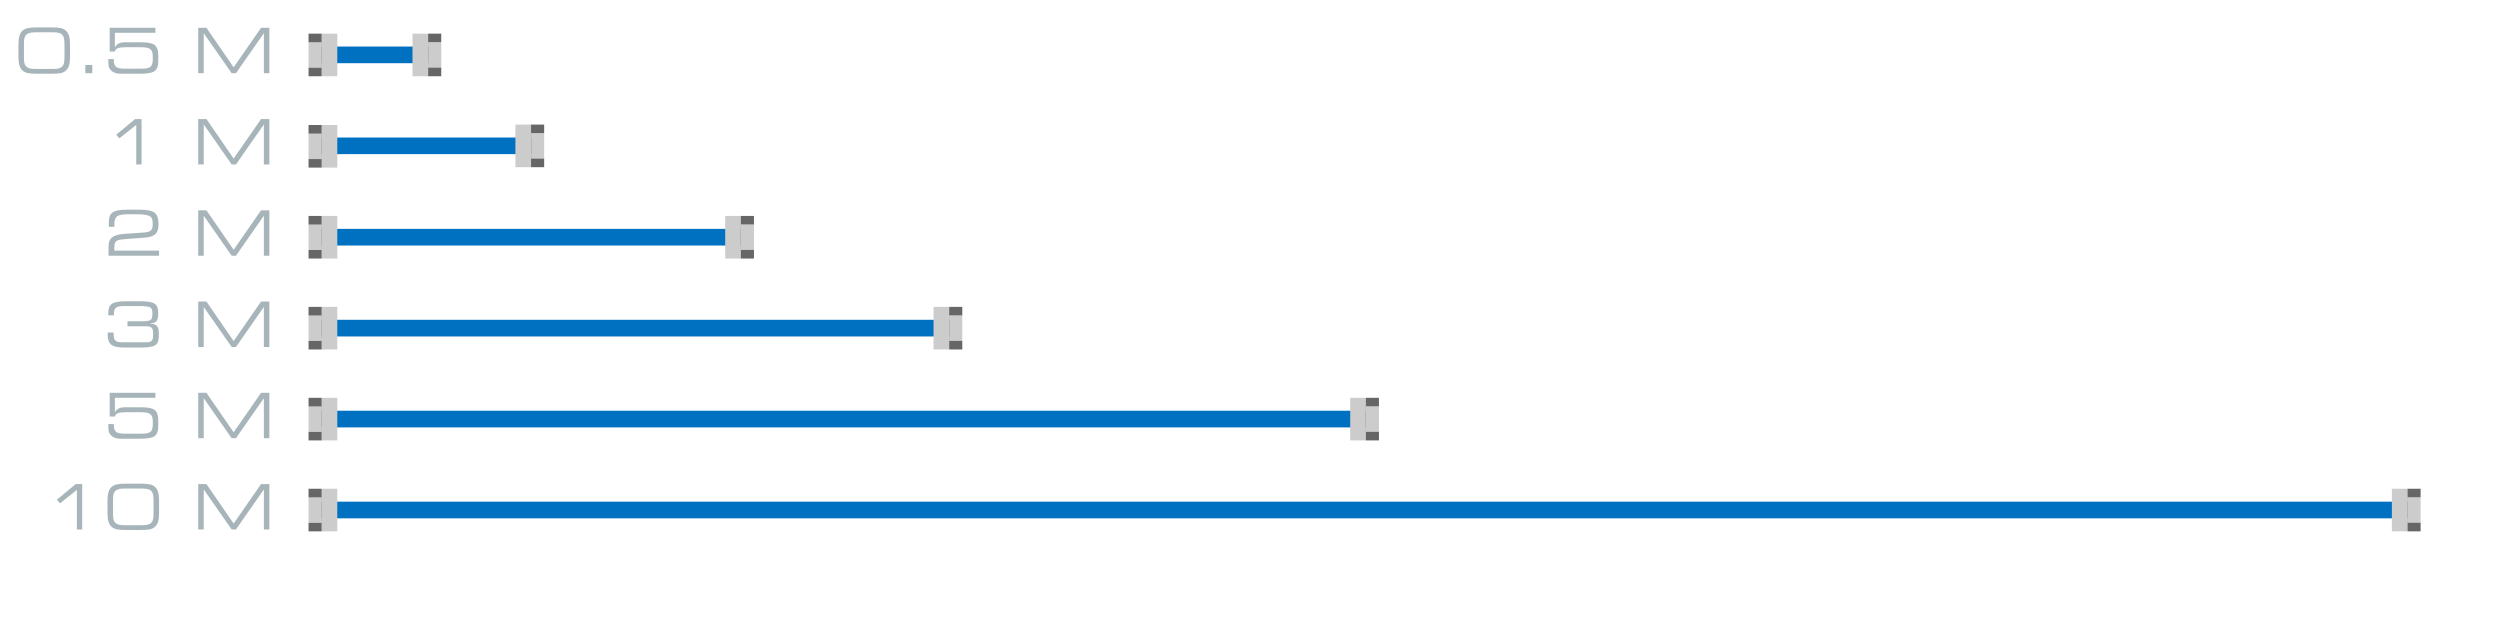
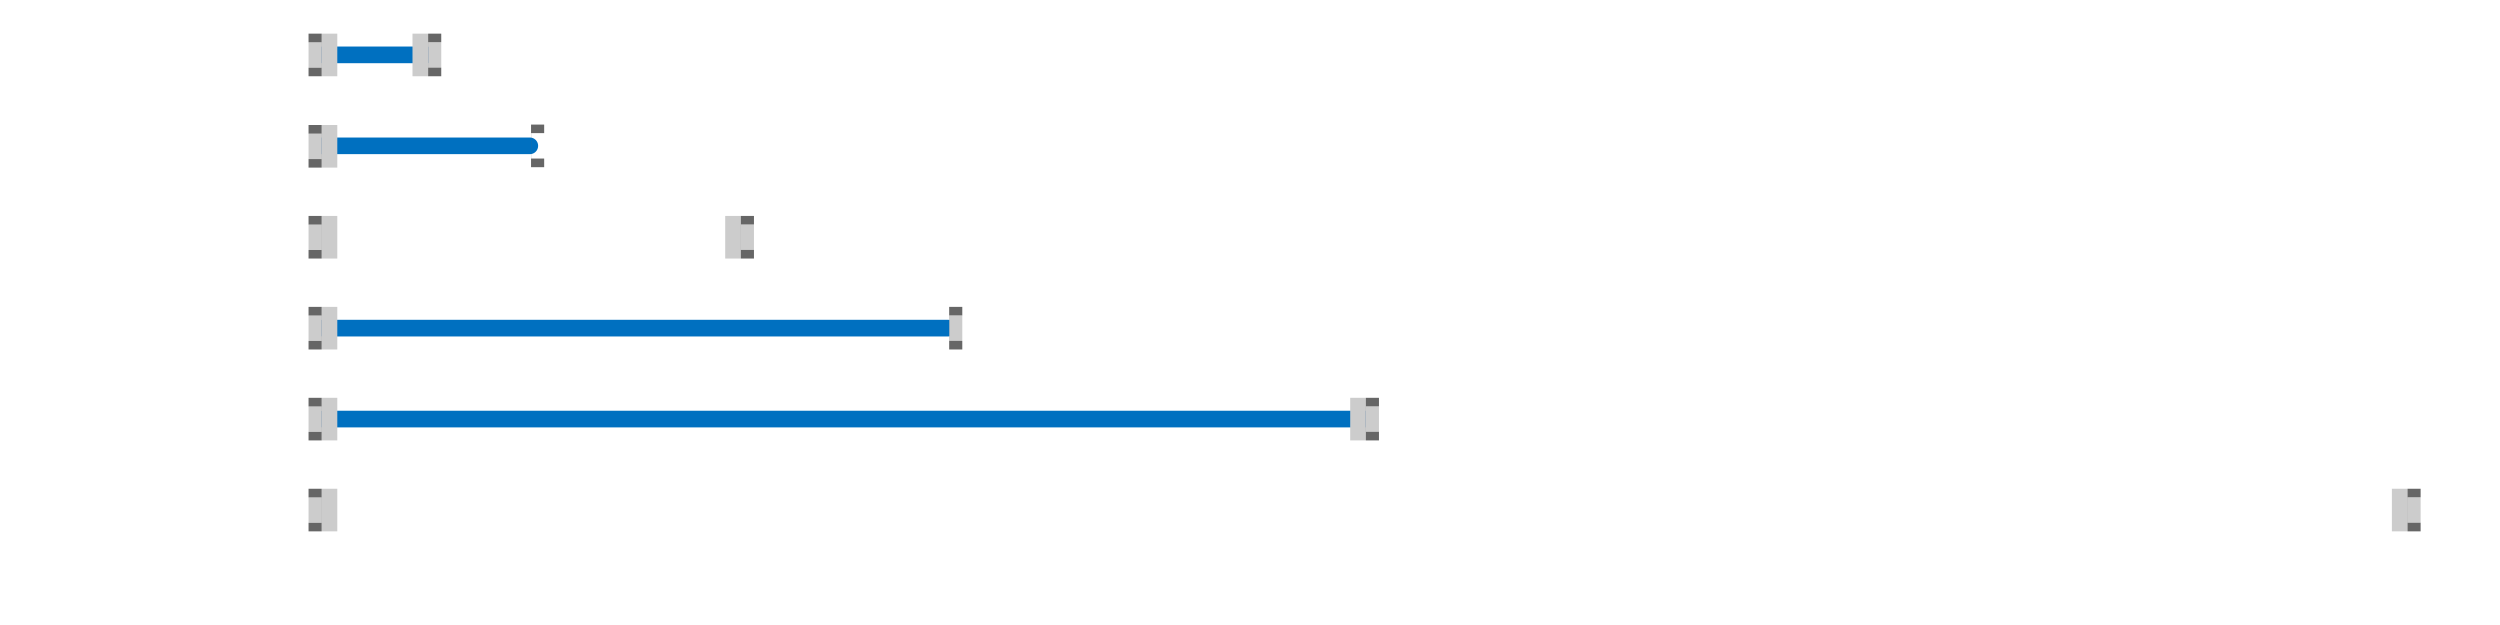
<svg xmlns="http://www.w3.org/2000/svg" xmlns:xlink="http://www.w3.org/1999/xlink" preserveAspectRatio="none" x="0px" y="0px" width="1200px" height="300px" viewBox="0 0 1200 300">
  <defs>
    <g id="Layer0_0_FILL">
-       <path fill="#A7B5BA" stroke="none" d=" M 129.3 232.35 L 125.3 232.35 112.15 251.3 99.1 232.35 95.15 232.35 95.15 254.15 97.8 254.15 97.8 234.95 111.2 254.15 113.25 254.15 126.65 234.95 126.65 254.15 129.3 254.15 129.3 232.35 M 129.3 100.95 L 125.3 100.95 112.15 119.9 99.1 100.95 95.15 100.95 95.15 122.75 97.8 122.75 97.8 103.55 111.2 122.75 113.25 122.75 126.65 103.55 126.65 122.75 129.3 122.75 129.3 100.95 M 72.35 104.1 Q 72.85 104.5 73.05 105.25 73.3 106.05 73.3 107.8 73.3 109.8 72.4 110.6 71.5 111.45 69.15 111.6 L 59.7 112.25 Q 55.4 112.55 53.8 113.95 52.1 115.3 52.1 118.35 L 52.1 122.75 76.35 122.75 76.35 120.3 54.9 120.3 Q 54.9 120.15 54.85 119.8 54.85 119.45 54.85 119.3 54.85 118.15 55 117.4 55.1 116.65 55.35 116.25 55.8 115.6 56.6 115.3 57.4 115 59.8 114.8 L 69.1 114.1 Q 73.05 113.85 74.55 112.4 76.1 111 76.1 107.7 76.1 103.6 74.25 102.15 72.4 100.65 67.05 100.65 L 60.55 100.65 Q 55.95 100.65 54.1 101.95 52.25 103.2 52.25 106.3 L 52.25 108.9 54.9 108.9 54.9 107.5 Q 54.9 104.8 56.2 103.8 57.55 102.85 61.4 102.85 L 65.8 102.85 Q 68.55 102.85 70.05 103.15 71.55 103.45 72.35 104.1 M 56.05 232.5 Q 54.55 232.85 53.6 233.7 52.55 234.6 52.1 236.2 51.6 237.8 51.6 240.55 L 51.6 246.45 Q 51.6 248.95 52.1 250.45 52.55 252 53.6 252.9 54.6 253.75 56.1 254.1 57.6 254.4 60.75 254.4 L 67.05 254.4 Q 70.4 254.4 71.9 254.1 73.45 253.75 74.35 252.9 75.4 252 75.9 250.4 76.35 248.8 76.35 246.3 L 76.35 240.25 Q 76.35 237.8 75.9 236.2 75.4 234.6 74.35 233.7 73.45 232.85 71.95 232.5 70.45 232.15 67.25 232.15 L 60.7 232.15 Q 57.55 232.15 56.05 232.5 M 56.65 234.9 Q 57.7 234.5 59.55 234.5 L 68.4 234.5 Q 70.25 234.5 71.35 234.9 72.4 235.25 72.95 236.1 73.35 236.75 73.5 237.65 73.7 238.5 73.7 240.8 L 73.7 246.25 Q 73.7 248.2 73.5 249.05 73.35 249.9 72.95 250.5 72.35 251.35 71.35 251.7 70.3 252.1 68.4 252.1 L 59.55 252.1 Q 57.65 252.1 56.65 251.7 55.6 251.35 55 250.5 54.6 249.9 54.4 249.05 54.25 248.2 54.25 246.25 L 54.25 240.4 Q 54.25 238.4 54.4 237.55 54.6 236.7 55 236.1 55.6 235.25 56.65 234.9 M 28.8 241.6 L 36.9 235.15 36.9 254.15 39.45 254.15 39.45 232.35 36.35 232.35 27.3 239.85 28.8 241.6 M 99.1 188.55 L 95.15 188.55 95.15 210.35 97.8 210.35 97.8 191.15 111.2 210.35 113.25 210.35 126.65 191.15 126.65 210.35 129.3 210.35 129.3 188.55 125.3 188.55 112.15 207.5 99.1 188.55 M 129.3 144.75 L 125.3 144.75 112.15 163.7 99.1 144.75 95.15 144.75 95.15 166.55 97.8 166.55 97.8 147.35 111.2 166.55 113.25 166.55 126.65 147.35 126.65 166.55 129.3 166.55 129.3 144.75 M 59.95 195.5 Q 58.05 195.5 56.9 196.1 55.75 196.65 55.15 198 L 55.15 190.95 74.6 190.95 74.6 188.55 52.65 188.55 52.65 199.95 55.15 199.95 Q 55.35 198.85 56.55 198.35 57.75 197.85 60.5 197.85 L 67 197.85 Q 69.4 197.85 70.5 198.1 71.55 198.3 72.2 198.85 72.85 199.4 73.1 200.2 73.35 201 73.35 203.35 73.35 206.25 72.3 207.2 71.3 208.15 68.3 208.15 L 59.8 208.15 Q 56.8 208.15 55.75 207.3 54.65 206.4 54.65 204.1 L 54.65 203.55 52 203.55 52 204.75 Q 52 206.55 52.25 207.35 52.55 208.15 53.15 208.85 53.95 209.7 55.15 210.15 56.35 210.6 57.8 210.6 L 67.25 210.6 Q 72.45 210.6 74.2 209.35 75.95 208.05 75.95 204.7 L 75.95 201.6 Q 75.95 198.15 74.25 196.8 72.55 195.5 68 195.5 L 59.95 195.5 M 74.25 145.8 Q 72.5 144.6 67.55 144.6 L 60.25 144.6 Q 55.55 144.6 53.8 145.8 52 146.95 52 149.85 L 52 151.35 54.7 151.35 Q 54.7 151.2 54.7 151 54.65 150.75 54.65 150.65 54.65 148.5 55.7 147.7 56.7 146.9 59.5 146.9 L 66.75 146.9 Q 68.55 146.9 70.05 147.05 71.5 147.25 71.9 147.45 72.65 147.8 72.9 148.45 73.15 149.05 73.15 150.6 73.15 152.85 72.3 153.55 71.45 154.2 68.55 154.2 L 61.2 154.2 61.2 156.6 70.15 156.6 Q 72.1 156.6 72.8 157.35 73.5 158.05 73.5 160.1 73.5 161.85 73.35 162.55 73.15 163.25 72.7 163.65 72.25 164 71.45 164.2 70.65 164.3 68.5 164.3 L 59.6 164.3 Q 57.45 164.3 56.6 164.1 55.7 163.85 55.2 163.25 54.85 162.85 54.7 162.1 54.55 161.35 54.55 160.2 L 54.55 159.6 51.75 159.6 51.75 159.7 Q 51.7 160.6 51.7 160.95 51.7 164.15 53.45 165.5 55.15 166.8 59.35 166.8 L 68.35 166.8 Q 71 166.8 72.7 166.4 74.4 166 75.15 165.15 75.75 164.55 76 163.5 76.25 162.45 76.25 160.15 76.25 157.6 75.35 156.5 74.4 155.4 72.3 155.4 L 72.15 155.4 72.15 155.2 Q 74.3 155.15 75.15 154.15 75.95 153.15 75.95 150.15 75.95 146.95 74.25 145.8 M 95.15 57.15 L 95.15 78.95 97.8 78.95 97.8 59.75 111.2 78.95 113.25 78.95 126.65 59.75 126.65 78.95 129.3 78.95 129.3 57.15 125.3 57.15 112.15 76.1 99.1 57.15 95.15 57.15 M 65.4 78.95 L 67.95 78.95 67.95 57.15 64.85 57.15 55.8 64.65 57.3 66.4 65.4 59.95 65.4 78.95 M 126.65 15.95 L 126.65 35.15 129.3 35.15 129.3 13.35 125.3 13.35 112.15 32.3 99.1 13.35 95.15 13.35 95.15 35.15 97.8 35.15 97.8 15.95 111.2 35.15 113.25 35.15 126.65 15.95 M 74.25 21.6 Q 72.55 20.3 68 20.3 L 59.95 20.3 Q 58.05 20.3 56.9 20.9 55.75 21.45 55.15 22.8 L 55.15 15.75 74.6 15.75 74.6 13.35 52.65 13.35 52.65 24.75 55.15 24.75 Q 55.35 23.65 56.55 23.15 57.75 22.65 60.5 22.65 L 67 22.65 Q 69.4 22.65 70.5 22.9 71.55 23.1 72.2 23.65 72.85 24.2 73.1 25 73.35 25.8 73.35 28.15 73.35 31.05 72.3 32 71.3 32.95 68.3 32.95 L 59.8 32.95 Q 56.8 32.95 55.75 32.1 54.65 31.2 54.65 28.9 L 54.65 28.35 52 28.35 52 29.55 Q 52 31.35 52.25 32.15 52.55 32.95 53.15 33.65 53.95 34.5 55.15 34.95 56.35 35.4 57.8 35.4 L 67.25 35.4 Q 72.45 35.4 74.2 34.15 75.95 32.85 75.95 29.5 L 75.95 26.4 Q 75.95 22.95 74.25 21.6 M 40.95 35.15 L 44.3 35.15 44.3 31.2 40.95 31.2 40.95 35.15 M 33.6 21.25 Q 33.6 18.8 33.15 17.2 32.65 15.6 31.6 14.7 30.7 13.85 29.2 13.5 27.7 13.15 24.5 13.15 L 17.95 13.15 Q 14.8 13.15 13.3 13.5 11.8 13.85 10.85 14.7 9.8 15.6 9.35 17.2 8.85 18.8 8.85 21.55 L 8.85 27.45 Q 8.85 29.95 9.35 31.45 9.8 33 10.85 33.9 11.85 34.75 13.35 35.1 14.85 35.4 18 35.4 L 24.3 35.4 Q 27.65 35.4 29.15 35.1 30.7 34.75 31.6 33.9 32.65 33 33.15 31.4 33.6 29.8 33.6 27.3 L 33.6 21.25 M 25.65 15.5 Q 27.5 15.5 28.6 15.9 29.65 16.25 30.2 17.1 30.6 17.75 30.75 18.65 30.95 19.5 30.95 21.8 L 30.95 27.25 Q 30.95 29.2 30.75 30.05 30.6 30.9 30.2 31.5 29.6 32.35 28.6 32.7 27.55 33.1 25.65 33.1 L 16.8 33.1 Q 14.9 33.1 13.9 32.7 12.85 32.35 12.25 31.5 11.85 30.9 11.65 30.05 11.5 29.2 11.5 27.25 L 11.5 21.4 Q 11.5 19.4 11.65 18.55 11.85 17.7 12.25 17.1 12.85 16.25 13.9 15.9 14.95 15.5 16.8 15.5 L 25.65 15.5 Z" />
-     </g>
+       </g>
    <g id="Layer0_1_MEMBER_0_FILL">
      <path fill="#CCCCCC" stroke="none" d=" M 41.1 189.8 L 33.6 189.8 33.6 210.25 41.1 210.25 41.1 189.8 M 33.55 193.95 L 27.3 193.95 27.3 206.15 33.55 206.15 33.55 193.95 Z" />
      <path fill="#666666" stroke="none" d=" M 27.3 193.95 L 33.55 193.95 33.55 206.15 27.3 206.15 27.3 210.25 33.6 210.25 33.6 189.8 27.3 189.8 27.3 193.95 Z" />
    </g>
    <g id="Layer0_1_MEMBER_1_FILL">
      <path fill="#CCCCCC" stroke="none" d=" M 134.1 189.6 L 126.6 189.6 126.6 210.05 134.1 210.05 134.1 189.6 M 140.4 193.7 L 134.15 193.7 134.15 205.9 140.4 205.9 140.4 193.7 Z" />
      <path fill="#666666" stroke="none" d=" M 134.15 193.7 L 140.4 193.7 140.4 189.6 134.1 189.6 134.1 210.05 140.4 210.05 140.4 205.9 134.15 205.9 134.15 193.7 Z" />
    </g>
    <g id="Layer0_2_MEMBER_0_FILL">
      <path fill="#CCCCCC" stroke="none" d=" M 41.1 189.8 L 33.6 189.8 33.6 210.25 41.1 210.25 41.1 189.8 M 33.55 193.95 L 27.3 193.95 27.3 206.15 33.55 206.15 33.55 193.95 Z" />
      <path fill="#666666" stroke="none" d=" M 27.3 193.95 L 33.55 193.95 33.55 206.15 27.3 206.15 27.3 210.25 33.6 210.25 33.6 189.8 27.3 189.8 27.3 193.95 Z" />
    </g>
    <g id="Layer0_2_MEMBER_1_FILL">
      <path fill="#CCCCCC" stroke="none" d=" M 134.1 189.6 L 126.6 189.6 126.6 210.05 134.1 210.05 134.1 189.6 M 140.4 193.7 L 134.15 193.7 134.15 205.9 140.4 205.9 140.4 193.7 Z" />
      <path fill="#666666" stroke="none" d=" M 134.15 193.7 L 140.4 193.7 140.4 189.6 134.1 189.6 134.1 210.05 140.4 210.05 140.4 205.9 134.15 205.9 134.15 193.7 Z" />
    </g>
    <g id="Layer0_3_MEMBER_0_FILL">
      <path fill="#CCCCCC" stroke="none" d=" M 59.05 238.3 L 51.55 238.3 51.55 258.75 59.05 258.75 59.05 238.3 M 51.5 242.45 L 45.25 242.45 45.25 254.65 51.5 254.65 51.5 242.45 Z" />
      <path fill="#666666" stroke="none" d=" M 45.25 242.45 L 51.5 242.45 51.5 254.65 45.25 254.65 45.25 258.75 51.55 258.75 51.55 238.3 45.25 238.3 45.25 242.45 Z" />
    </g>
    <g id="Layer0_3_MEMBER_1_FILL">
-       <path fill="#CCCCCC" stroke="none" d=" M 252.75 238.3 L 245.25 238.3 245.25 258.75 252.75 258.75 252.75 238.3 M 259.05 242.4 L 252.8 242.4 252.8 254.6 259.05 254.6 259.05 242.4 Z" />
+       <path fill="#CCCCCC" stroke="none" d=" M 252.75 238.3 M 259.05 242.4 L 252.8 242.4 252.8 254.6 259.05 254.6 259.05 242.4 Z" />
      <path fill="#666666" stroke="none" d=" M 252.8 242.4 L 259.05 242.4 259.05 238.3 252.75 238.3 252.75 258.75 259.05 258.75 259.05 254.6 252.8 254.6 252.8 242.4 Z" />
    </g>
    <g id="Layer0_4_MEMBER_0_FILL">
      <path fill="#CCCCCC" stroke="none" d=" M 91.1 274.95 L 84.85 274.95 84.85 287.15 91.1 287.15 91.1 274.95 M 98.65 270.8 L 91.15 270.8 91.15 291.25 98.65 291.25 98.65 270.8 Z" />
      <path fill="#666666" stroke="none" d=" M 91.15 270.8 L 84.85 270.8 84.85 274.95 91.1 274.95 91.1 287.15 84.85 287.15 84.85 291.25 91.15 291.25 91.15 270.8 Z" />
    </g>
    <g id="Layer0_4_MEMBER_1_FILL">
      <path fill="#CCCCCC" stroke="none" d=" M 398.65 274.9 L 392.4 274.9 392.4 287.1 398.65 287.1 398.65 274.9 M 392.35 270.8 L 384.85 270.8 384.85 291.25 392.35 291.25 392.35 270.8 Z" />
      <path fill="#666666" stroke="none" d=" M 398.65 270.8 L 392.35 270.8 392.35 291.25 398.65 291.25 398.65 287.1 392.4 287.1 392.4 274.9 398.65 274.9 398.65 270.8 Z" />
    </g>
    <g id="Layer0_5_MEMBER_0_FILL">
      <path fill="#CCCCCC" stroke="none" d=" M 417.1 758.05 L 423.35 758.05 423.35 745.85 417.1 745.85 417.1 758.05 M 417.05 741.75 L 409.55 741.75 409.55 762.2 417.05 762.2 417.05 741.75 Z" />
      <path fill="#666666" stroke="none" d=" M 423.35 741.75 L 417.05 741.75 417.05 762.2 423.35 762.2 423.35 758.05 417.1 758.05 417.1 745.85 423.35 745.85 423.35 741.75 Z" />
    </g>
    <g id="Layer0_5_MEMBER_1_FILL">
-       <path fill="#CCCCCC" stroke="none" d=" M 41.1 189.8 L 33.6 189.8 33.6 210.25 41.1 210.25 41.1 189.8 M 33.55 193.95 L 27.3 193.95 27.3 206.15 33.55 206.15 33.55 193.95 Z" />
      <path fill="#666666" stroke="none" d=" M 27.3 193.95 L 33.55 193.95 33.55 206.15 27.3 206.15 27.3 210.25 33.6 210.25 33.6 189.8 27.3 189.8 27.3 193.95 Z" />
    </g>
    <g id="Layer0_6_MEMBER_0_FILL">
      <path fill="#CCCCCC" stroke="none" d=" M 41.1 282.05 L 33.6 282.05 33.6 302.5 41.1 302.5 41.1 282.05 M 33.55 286.2 L 27.3 286.2 27.3 298.4 33.55 298.4 33.55 286.2 Z" />
      <path fill="#666666" stroke="none" d=" M 33.6 282.05 L 27.3 282.05 27.3 286.2 33.55 286.2 33.55 298.4 27.3 298.4 27.3 302.5 33.6 302.5 33.6 282.05 Z" />
    </g>
    <g id="Layer0_6_MEMBER_1_FILL">
      <path fill="#CCCCCC" stroke="none" d=" M 541.1 286.15 L 534.85 286.15 534.85 298.35 541.1 298.35 541.1 286.15 M 534.8 282.05 L 527.3 282.05 527.3 302.5 534.8 302.5 534.8 282.05 Z" />
      <path fill="#666666" stroke="none" d=" M 541.1 282.05 L 534.8 282.05 534.8 302.5 541.1 302.5 541.1 298.35 534.85 298.35 534.85 286.15 541.1 286.15 541.1 282.05 Z" />
    </g>
    <path id="Layer0_1_1_STROKES" stroke="#0070C0" stroke-width="8" stroke-linejoin="round" stroke-linecap="round" fill="none" d=" M 51.15 251.1 L 101.05 251.1" />
-     <path id="Layer0_2_1_STROKES" stroke="#0070C0" stroke-width="8" stroke-linejoin="round" stroke-linecap="round" fill="none" d=" M 52.15 248.5 L 252.15 248.5" />
    <path id="Layer0_3_1_STROKES" stroke="#0070C0" stroke-width="8" stroke-linejoin="round" stroke-linecap="round" fill="none" d=" M 91.75 281 L 391.75 281" />
    <path id="Layer0_4_1_STROKES" stroke="#0070C0" stroke-width="8" stroke-linejoin="round" stroke-linecap="round" fill="none" d=" M 75.85 311.85 L 575.85 311.85" />
    <path id="Layer0_5_1_STROKES" stroke="#0070C0" stroke-width="8" stroke-linejoin="round" stroke-linecap="round" fill="none" d=" M 33.5 199.8 L 133.5 199.8" />
-     <path id="Layer0_6_1_STROKES" stroke="#0070C0" stroke-width="8" stroke-linejoin="round" stroke-linecap="round" fill="none" d=" M 46.7 328.55 L 1046.7 328.55" />
  </defs>
  <g transform="matrix( 1, 0, 0, 1, 0,0) ">
    <use xlink:href="#Layer0_0_FILL" />
  </g>
  <g transform="matrix( 1, 0, 0, 1, 103.85,-224.75) ">
    <use xlink:href="#Layer0_1_1_STROKES" />
  </g>
  <g transform="matrix( 1, 0, 0, 1, 120.8,-173.65) ">
    <use xlink:href="#Layer0_1_MEMBER_0_FILL" />
  </g>
  <g transform="matrix( 1, 0, 0, 1, 71.4,-173.45) ">
    <use xlink:href="#Layer0_1_MEMBER_1_FILL" />
  </g>
  <g transform="matrix( 1, 0, 0, 1, 102.85,-134.65) ">
    <use xlink:href="#Layer0_2_1_STROKES" />
  </g>
  <g transform="matrix( 1, 0, 0, 1, 120.8,-86.15) ">
    <use xlink:href="#Layer0_2_MEMBER_0_FILL" />
  </g>
  <g transform="matrix( 1, 0, 0, 1, 221.5,-85.95) ">
    <use xlink:href="#Layer0_2_MEMBER_1_FILL" />
  </g>
  <g transform="matrix( 1, 0, 0, 1, 63.25,-123.5) ">
    <use xlink:href="#Layer0_3_1_STROKES" />
  </g>
  <g transform="matrix( 1, 0, 0, 1, 102.85,-91) ">
    <use xlink:href="#Layer0_3_MEMBER_0_FILL" />
  </g>
  <g transform="matrix( 1, 0, 0, 1, 202.85,-91) ">
    <use xlink:href="#Layer0_3_MEMBER_1_FILL" />
  </g>
  <g transform="matrix( 1, 0, 0, 1, 79.15,-110.7) ">
    <use xlink:href="#Layer0_4_1_STROKES" />
  </g>
  <g transform="matrix( 1, 0, 0, 1, 63.25,-79.85) ">
    <use xlink:href="#Layer0_4_MEMBER_0_FILL" />
  </g>
  <g transform="matrix( 1, 0, 0, 1, 263.25,-79.85) ">
    <use xlink:href="#Layer0_4_MEMBER_1_FILL" />
  </g>
  <g transform="matrix( 1, 0, 0, 1, 120.8,-129.8) ">
    <use xlink:href="#Layer0_5_1_STROKES" />
  </g>
  <g transform="matrix( -1, 0, 0, -1, 571.45,822.2) ">
    <use xlink:href="#Layer0_5_MEMBER_0_FILL" />
  </g>
  <g transform="matrix( -1, 0, 0, -1, 288.5,270.05) ">
    <use xlink:href="#Layer0_5_MEMBER_1_FILL" />
  </g>
  <g transform="matrix( 1, 0, 0, 1, 108.3,-83.75) ">
    <use xlink:href="#Layer0_6_1_STROKES" />
  </g>
  <g transform="matrix( 1, 0, 0, 1, 120.8,-47.45) ">
    <use xlink:href="#Layer0_6_MEMBER_0_FILL" />
  </g>
  <g transform="matrix( 1, 0, 0, 1, 620.8,-47.45) ">
    <use xlink:href="#Layer0_6_MEMBER_1_FILL" />
  </g>
</svg>